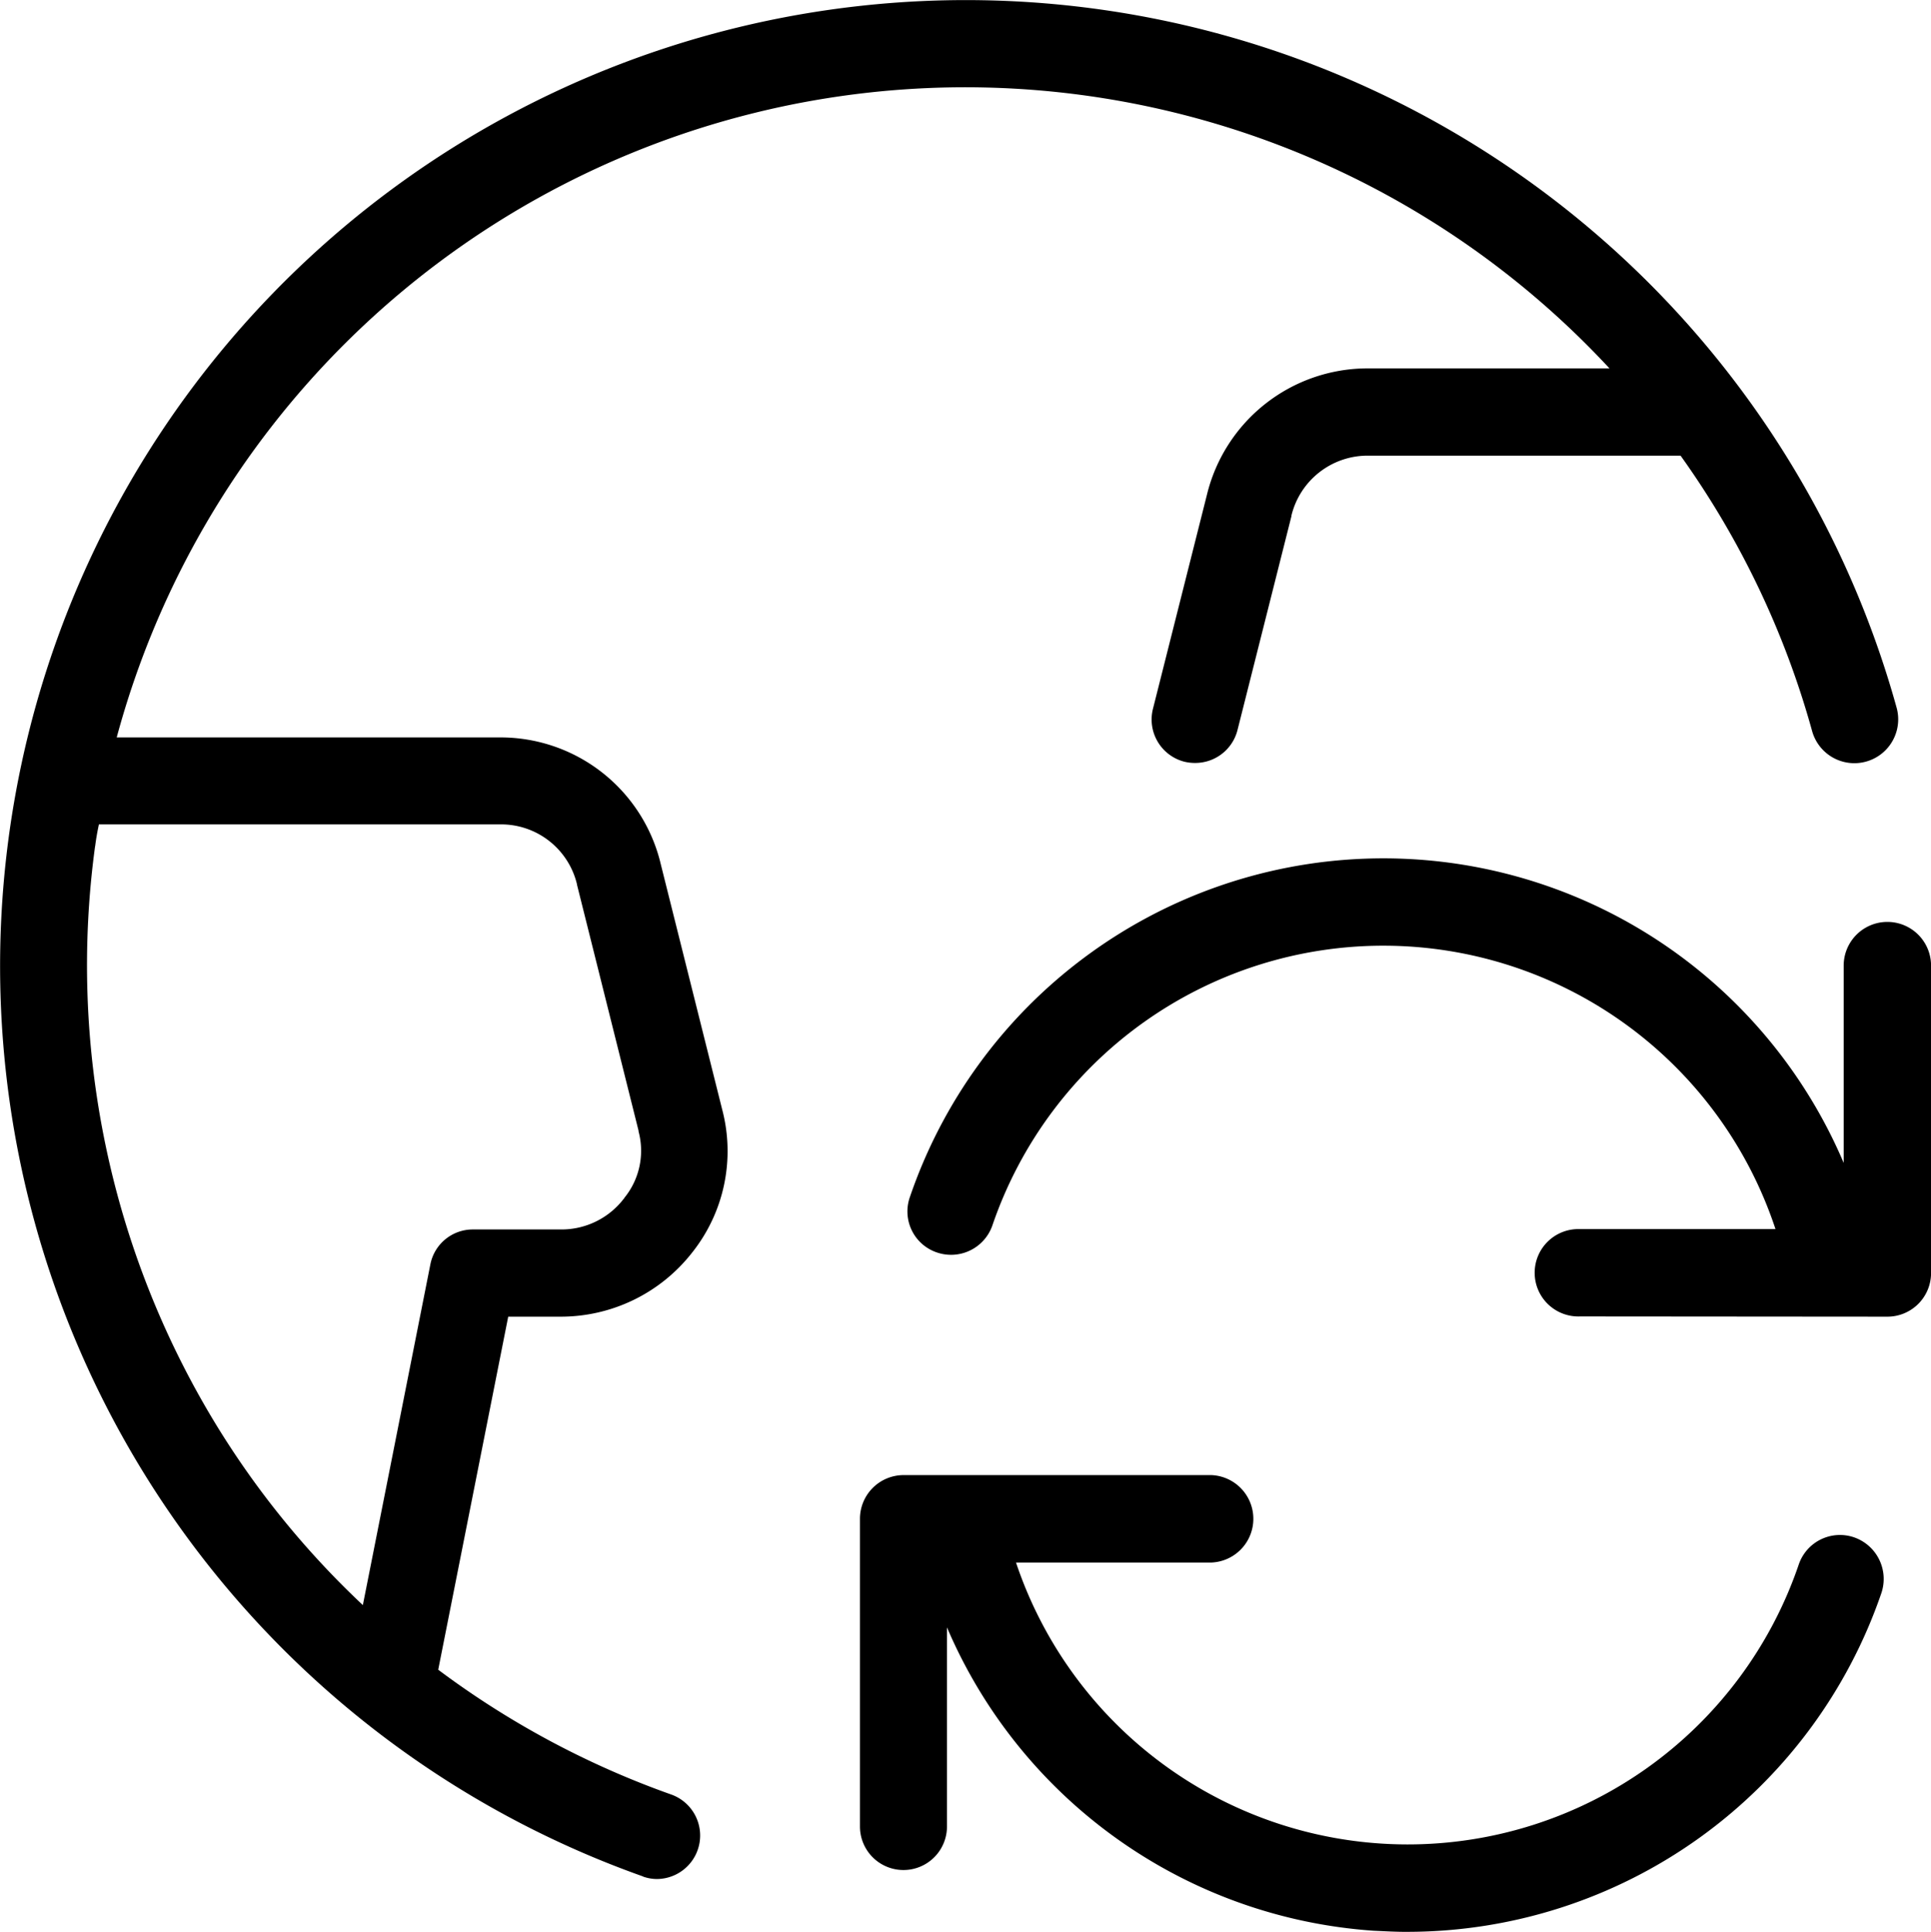
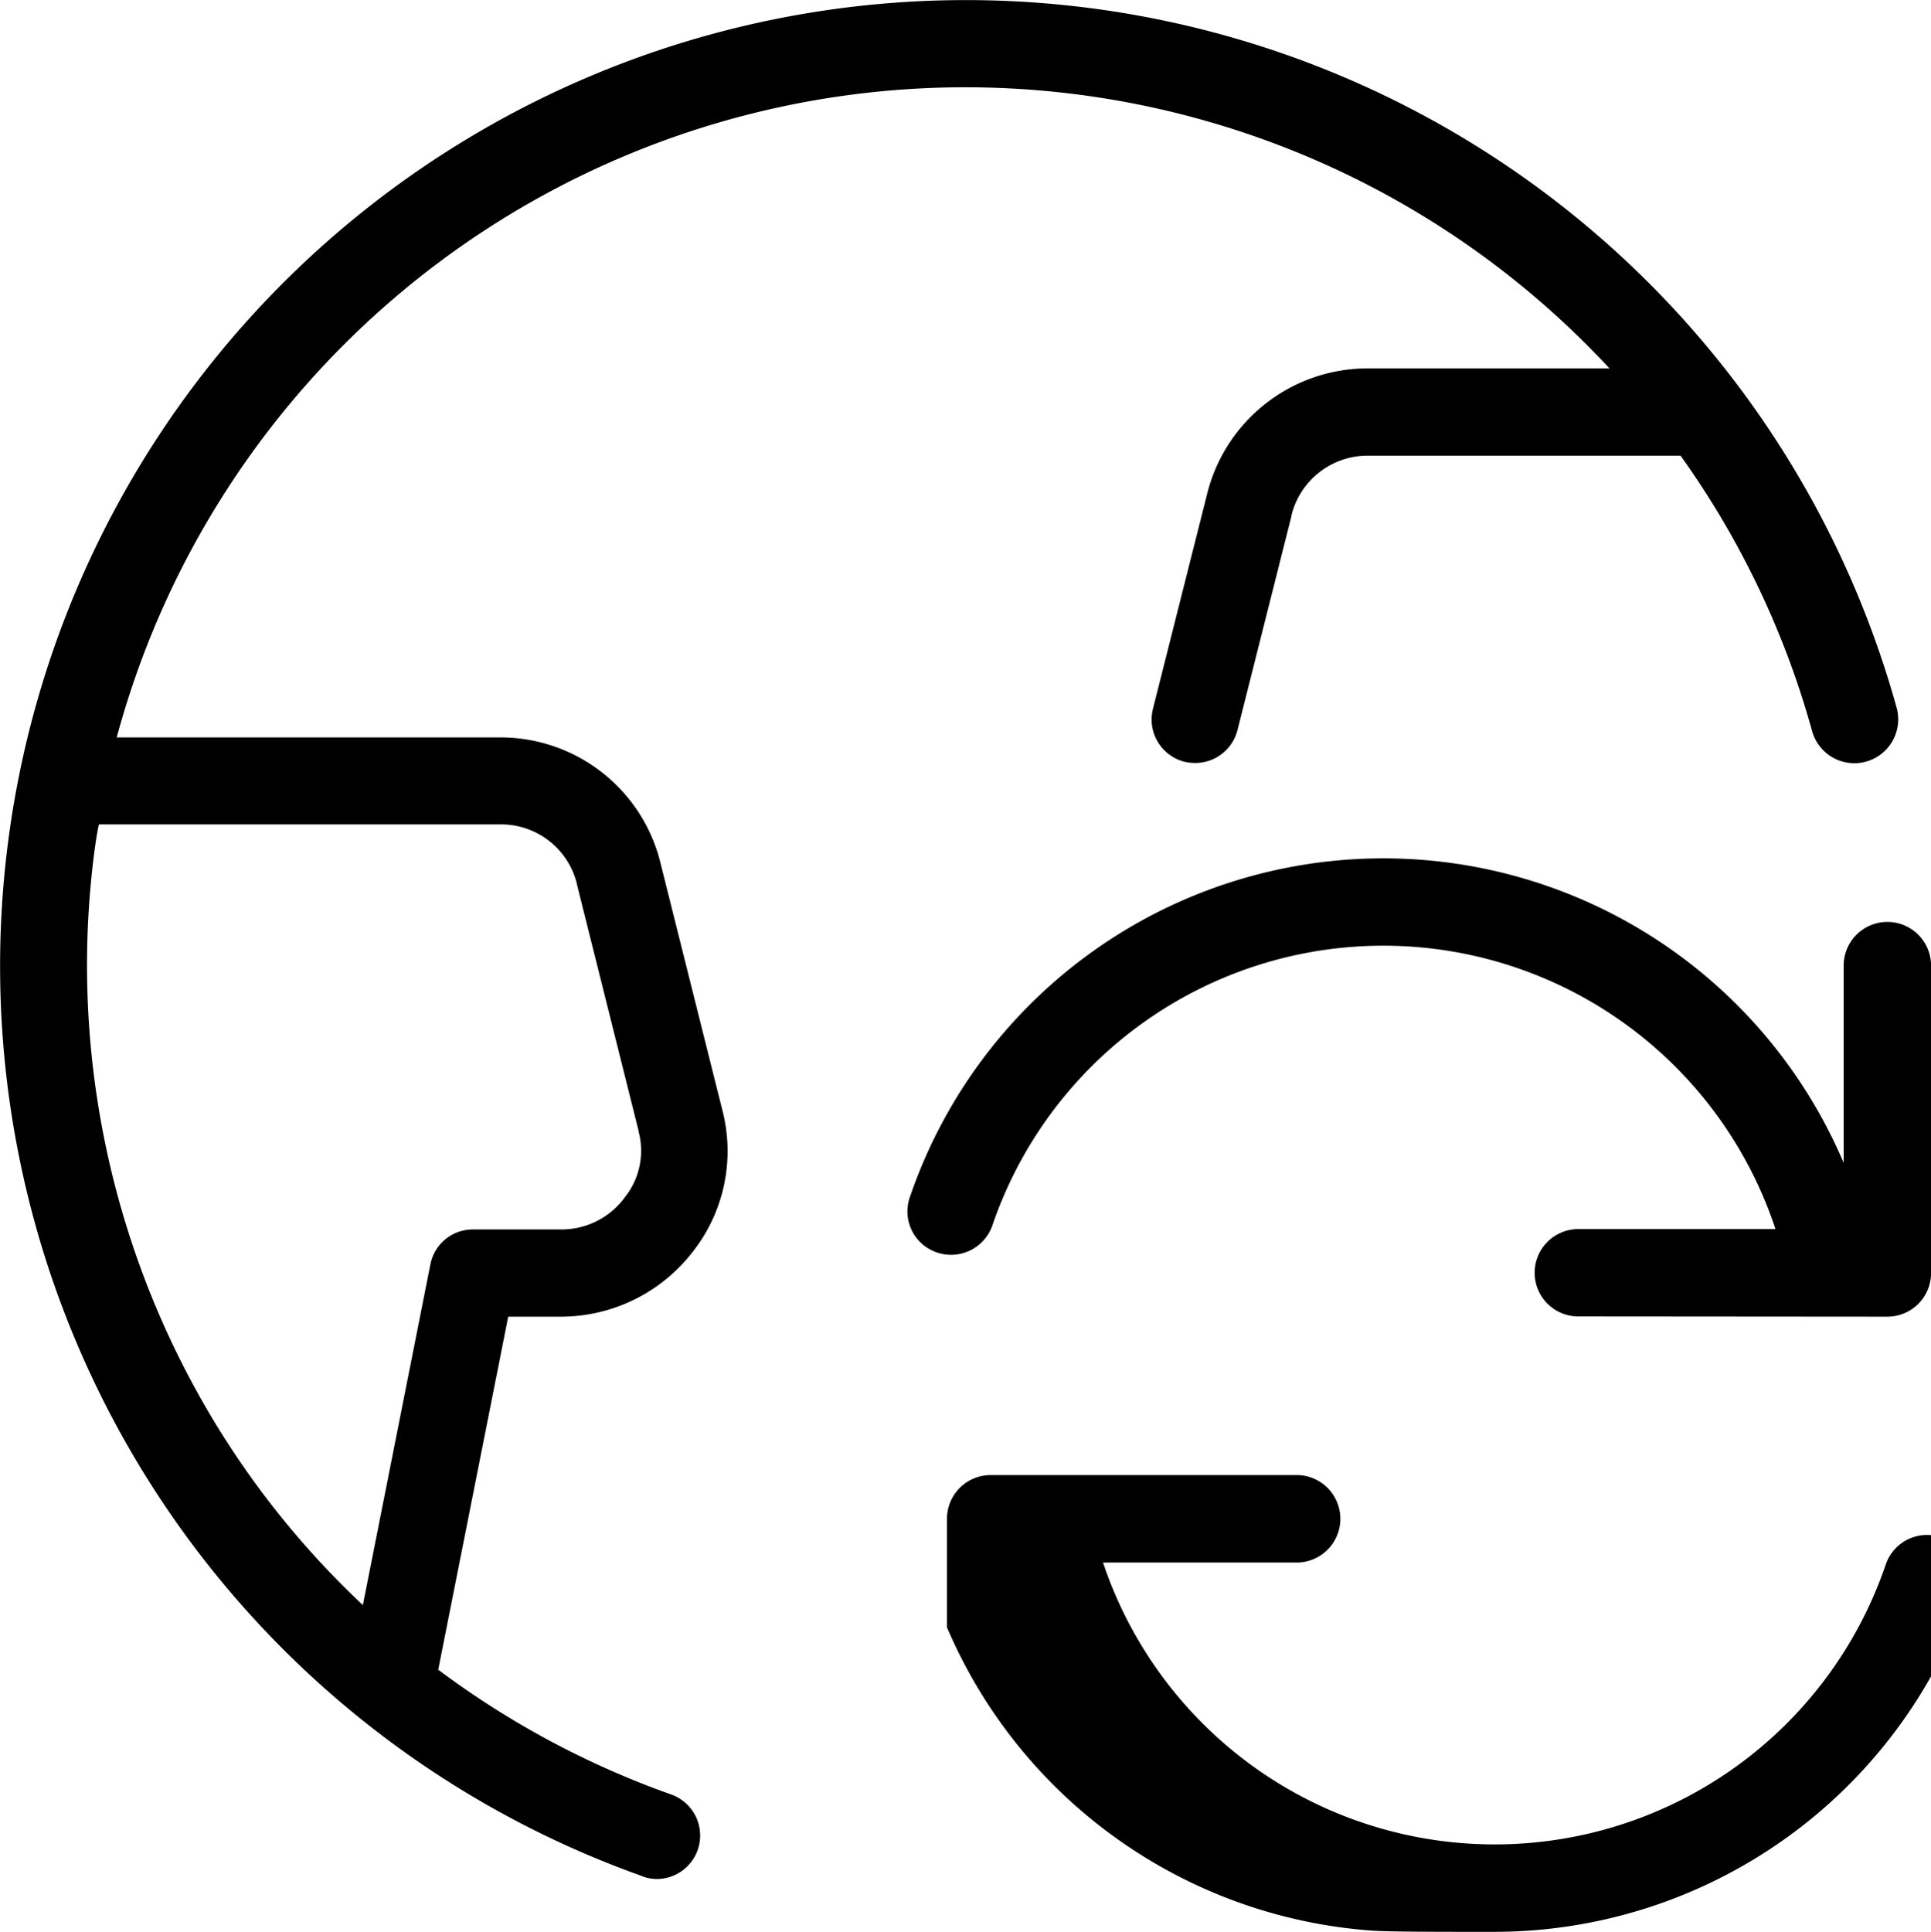
<svg xmlns="http://www.w3.org/2000/svg" width="32" height="32.012" viewBox="0 0 32 32.012">
-   <path id="Vereinigungsmenge_18" data-name="Vereinigungsmenge 18" d="M7728.767,21621.992a8.307,8.307,0,0,1-7.072-5.027v3.3a.721.721,0,1,1-1.442,0v-5.1a.724.724,0,0,1,.721-.723h5.1a.725.725,0,0,1,0,1.449h-3.235a6.846,6.846,0,0,0,12.972.031.721.721,0,0,1,.915-.449.73.73,0,0,1,.455.92,8.307,8.307,0,0,1-7.85,5.617C7729.144,21622.012,7728.955,21622,7728.767,21621.992Zm-12.11-.9a16.006,16.006,0,1,1,20.775-19.367.724.724,0,0,1-1.4.389,14.475,14.475,0,0,0-2.18-4.564h-5.179a1.3,1.3,0,0,0-1.27.994v.01l-.894,3.545a.722.722,0,0,1-.7.543.757.757,0,0,1-.178-.02.722.722,0,0,1-.522-.879l.894-3.545a2.741,2.741,0,0,1,2.671-2.094h4a14.564,14.564,0,0,0-24.738,6.115h6.345a2.729,2.729,0,0,1,2.671,2.1l1.019,4.07a2.7,2.7,0,0,1-.5,2.367,2.761,2.761,0,0,1-2.174,1.061h-.873l-1.16,5.85a14.585,14.585,0,0,0,3.862,2.068.721.721,0,0,1-.24,1.4A.692.692,0,0,1,7716.657,21621.094Zm-9.079-17.072a14.612,14.612,0,0,0,1.986,9.555,14.407,14.407,0,0,0,2.451,3.021l1.119-5.646a.716.716,0,0,1,.706-.578h1.468a1.3,1.3,0,0,0,1.03-.508.023.023,0,0,0,.011-.016,1.235,1.235,0,0,0,.235-1.1s0-.006,0-.012l-1.02-4.076v-.006a1.293,1.293,0,0,0-1.27-.994h-6.653C7707.615,21603.781,7707.594,21603.9,7707.579,21604.021Zm24.607,7.793a.724.724,0,1,1,0-1.447h3.24a6.845,6.845,0,0,0-12.977-.062.725.725,0,0,1-.92.449.717.717,0,0,1-.449-.914,8.29,8.29,0,0,1,15.476-.57V21606a.724.724,0,0,1,1.448,0v5.092a.723.723,0,0,1-.727.725Z" transform="translate(-7706.002 -21590)" />
+   <path id="Vereinigungsmenge_18" data-name="Vereinigungsmenge 18" d="M7728.767,21621.992a8.307,8.307,0,0,1-7.072-5.027v3.3v-5.1a.724.724,0,0,1,.721-.723h5.1a.725.725,0,0,1,0,1.449h-3.235a6.846,6.846,0,0,0,12.972.031.721.721,0,0,1,.915-.449.73.73,0,0,1,.455.92,8.307,8.307,0,0,1-7.85,5.617C7729.144,21622.012,7728.955,21622,7728.767,21621.992Zm-12.11-.9a16.006,16.006,0,1,1,20.775-19.367.724.724,0,0,1-1.4.389,14.475,14.475,0,0,0-2.18-4.564h-5.179a1.3,1.3,0,0,0-1.27.994v.01l-.894,3.545a.722.722,0,0,1-.7.543.757.757,0,0,1-.178-.02.722.722,0,0,1-.522-.879l.894-3.545a2.741,2.741,0,0,1,2.671-2.094h4a14.564,14.564,0,0,0-24.738,6.115h6.345a2.729,2.729,0,0,1,2.671,2.1l1.019,4.07a2.7,2.7,0,0,1-.5,2.367,2.761,2.761,0,0,1-2.174,1.061h-.873l-1.16,5.85a14.585,14.585,0,0,0,3.862,2.068.721.721,0,0,1-.24,1.4A.692.692,0,0,1,7716.657,21621.094Zm-9.079-17.072a14.612,14.612,0,0,0,1.986,9.555,14.407,14.407,0,0,0,2.451,3.021l1.119-5.646a.716.716,0,0,1,.706-.578h1.468a1.3,1.3,0,0,0,1.03-.508.023.023,0,0,0,.011-.016,1.235,1.235,0,0,0,.235-1.1s0-.006,0-.012l-1.02-4.076v-.006a1.293,1.293,0,0,0-1.27-.994h-6.653C7707.615,21603.781,7707.594,21603.9,7707.579,21604.021Zm24.607,7.793a.724.724,0,1,1,0-1.447h3.24a6.845,6.845,0,0,0-12.977-.062.725.725,0,0,1-.92.449.717.717,0,0,1-.449-.914,8.29,8.29,0,0,1,15.476-.57V21606a.724.724,0,0,1,1.448,0v5.092a.723.723,0,0,1-.727.725Z" transform="translate(-7706.002 -21590)" />
</svg>